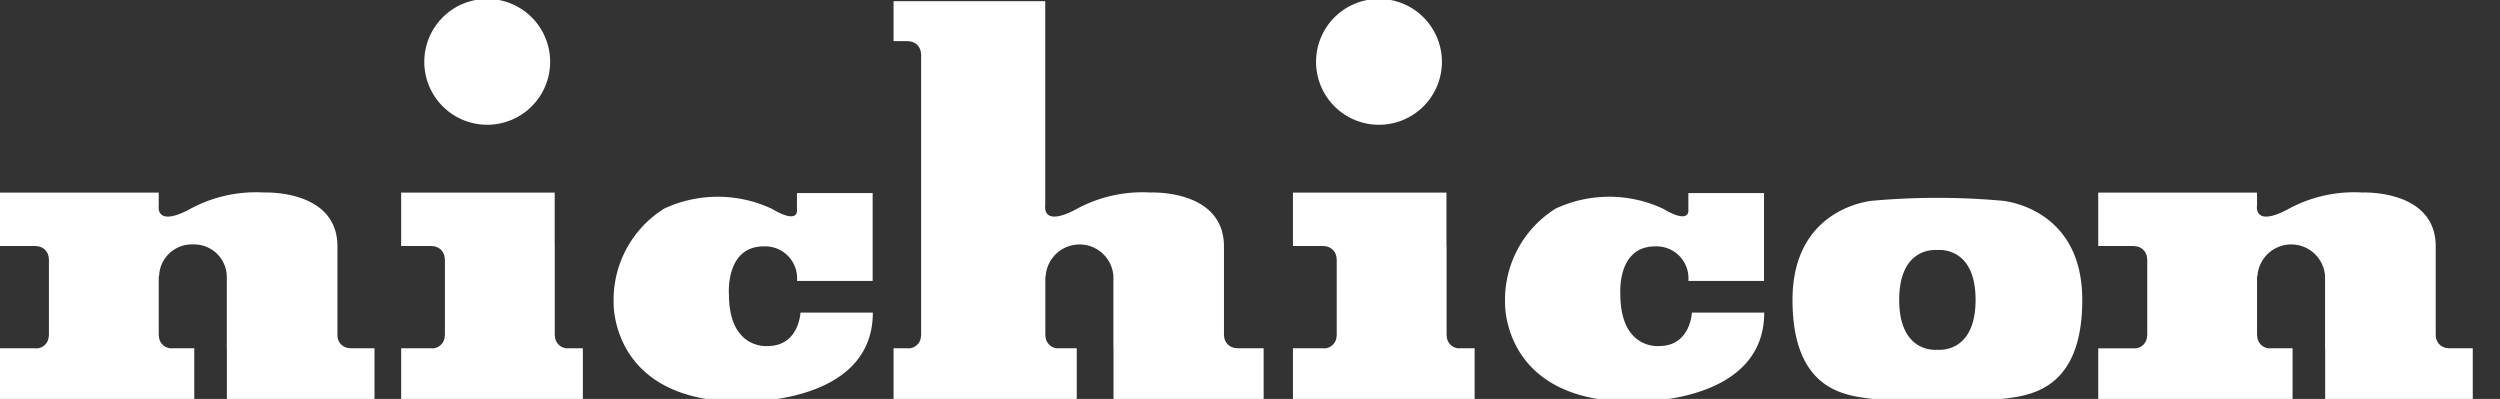
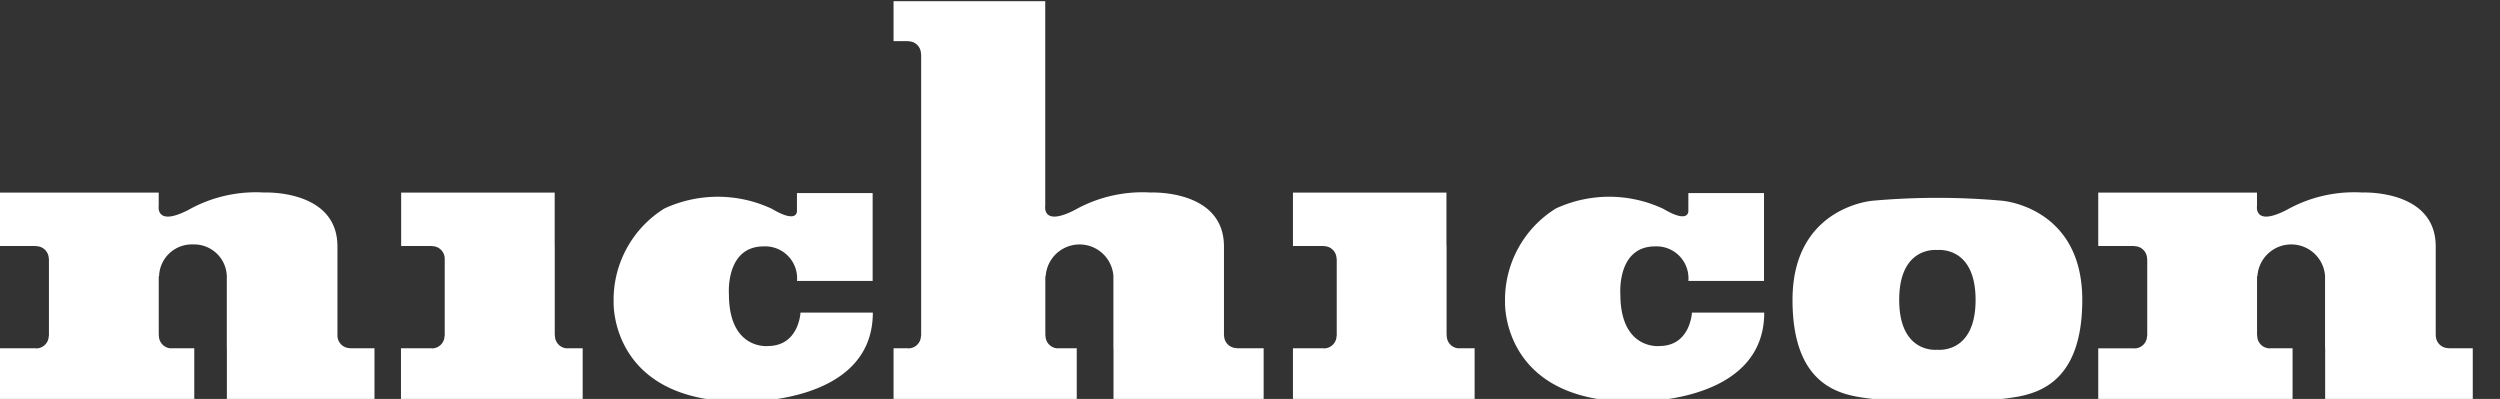
<svg xmlns="http://www.w3.org/2000/svg" width="188" height="30">
  <rect width="100%" height="100%" fill="#333333" stroke="none" />
  <defs>
    <clipPath id="a">
      <path data-name="長方形 26366" transform="translate(0 .08)" fill="none" d="M0 0h188v30H0z" />
    </clipPath>
  </defs>
  <g data-name="グループ 13216" transform="translate(0 -.08)" clip-path="url(#a)" fill="#fff">
    <path data-name="パス 107619" d="M26.325 26.261a.95.95 0 0 1-.949-.947v-6.699c0-4.307-5.508-4.057-5.508-4.057a10.361 10.361 0 0 0-5.686 1.3c-2.51 1.3-2.246-.294-2.246-.294v-1H0v4.017h2.7l.022.012a.95.95 0 0 1 .947.949h.011v5.792h-.013a.949.949 0 0 1-.947.947l-.02-.011H0v4.016h14.609V26.27H12.9v.007a.948.948 0 0 1-.95-.947l-.012-.042v-4.413l.026-.041a2.463 2.463 0 0 1 2.549-2.373 2.463 2.463 0 0 1 2.543 2.368v5.436h.005v4.016h11.1V26.27h-1.836Z" />
    <path data-name="パス 107620" d="M184.123 26.27v-.009a.949.949 0 0 1-.949-.947l-.008-.022v-6.677c0-4.307-5.505-4.057-5.505-4.057a10.365 10.365 0 0 0-5.688 1.3c-2.51 1.3-2.246-.294-2.246-.294v-1h-11.939v4.017h2.7l.021.012a.952.952 0 0 1 .951.949h.013v5.792h-.013a.95.95 0 0 1-.951.947l-.021-.007h-2.7v4.016h14.613v-4.02h-1.708v.007a.948.948 0 0 1-.949-.947l-.014-.042v-4.413l.03-.041a2.548 2.548 0 0 1 5.084 0v-.022 5.458h.008v4.016h11.1V26.27Z" />
    <path data-name="パス 107621" d="M92.999 26.256a.946.946 0 0 1-.947-.947l-.01-.022v-6.672c0-4.307-5.505-4.057-5.505-4.057a10.378 10.378 0 0 0-5.689 1.3c-2.511 1.3-2.246-.294-2.246-.294V.171H67.195v3h1.094l.021.013a.948.948 0 0 1 .947.947h.013v21.2h-.013a.948.948 0 0 1-.947.947l-.021-.007h-1.094v4.016h13.776v-4.018h-1.4v.007a.95.95 0 0 1-.95-.947l-.012-.042v-4.413l.028-.041a2.552 2.552 0 0 1 5.091 0v5.436h.008v4.016h11.29v-4.016h-2.027Z" />
-     <path data-name="パス 107622" d="M42.681 26.276a.946.946 0 0 1-.949-.947l-.014-.042v-6.733l-.005.022v-4.014H30.167v4.017h2.307l.022.012a.949.949 0 0 1 .947.949h.014v5.792h-.013a.947.947 0 0 1-.947.947l-.022-.007h-2.308v4.016h13.664V26.27h-1.15Z" />
-     <path data-name="パス 107623" d="M36.637 9.462a4.732 4.732 0 1 0-4.73-4.732 4.731 4.731 0 0 0 4.73 4.732" />
+     <path data-name="パス 107622" d="M42.681 26.276a.946.946 0 0 1-.949-.947l-.014-.042v-6.733l-.005.022v-4.014H30.167v4.017h2.307l.022.012a.949.949 0 0 1 .947.949v5.792h-.013a.947.947 0 0 1-.947.947l-.022-.007h-2.308v4.016h13.664V26.27h-1.15Z" />
    <path data-name="パス 107624" d="M109.741 26.276a.947.947 0 0 1-.946-.947l-.012-.042v-6.733l-.01.022v-4.014H97.23v4.017h2.308l.021.012a.95.95 0 0 1 .95.949h.013v5.792h-.012a.948.948 0 0 1-.95.947l-.021-.007H97.23v4.016h13.661V26.27h-1.15Z" />
-     <path data-name="パス 107625" d="M103.699 9.462a4.732 4.732 0 1 0-4.731-4.732 4.729 4.729 0 0 0 4.731 4.732" />
    <path data-name="パス 107626" d="M57.742 26.103s-2.927.307-2.927-3.9c0 0-.278-3.595 2.62-3.595a2.4 2.4 0 0 1 2.5 2.6h5.688v-6.607h-5.692v1.324s.1 1.034-1.88-.139a9.572 9.572 0 0 0-8.087-.028 8.089 8.089 0 0 0-3.819 7.082s-.252 7.446 9.592 7.446c0 0 9.9.3 9.9-6.7h-5.44s-.113 2.515-2.455 2.515" />
    <path data-name="パス 107627" d="M124.778 26.103s-2.927.307-2.927-3.9c0 0-.278-3.595 2.62-3.595a2.4 2.4 0 0 1 2.494 2.6h5.689v-6.607h-5.689v1.324s.1 1.034-1.881-.139a9.563 9.563 0 0 0-8.083-.028 8.088 8.088 0 0 0-3.822 7.082s-.252 7.446 9.591 7.446c0 0 9.9.3 9.9-6.7h-5.436s-.113 2.515-2.453 2.515" />
    <path data-name="パス 107628" d="M150.541 15.173a54.795 54.795 0 0 0-9.7 0s-6.044.434-6.044 7.459 4.23 7.2 6.044 7.451a40.418 40.418 0 0 0 4.852.194 40.4 40.4 0 0 0 4.85-.194c1.813-.251 6.044-.438 6.044-7.451s-6.044-7.459-6.044-7.459m-4.85 11.208s-2.873.349-2.873-3.75 2.873-3.748 2.873-3.748 2.871-.349 2.871 3.748-2.871 3.75-2.871 3.75" />
  </g>
</svg>